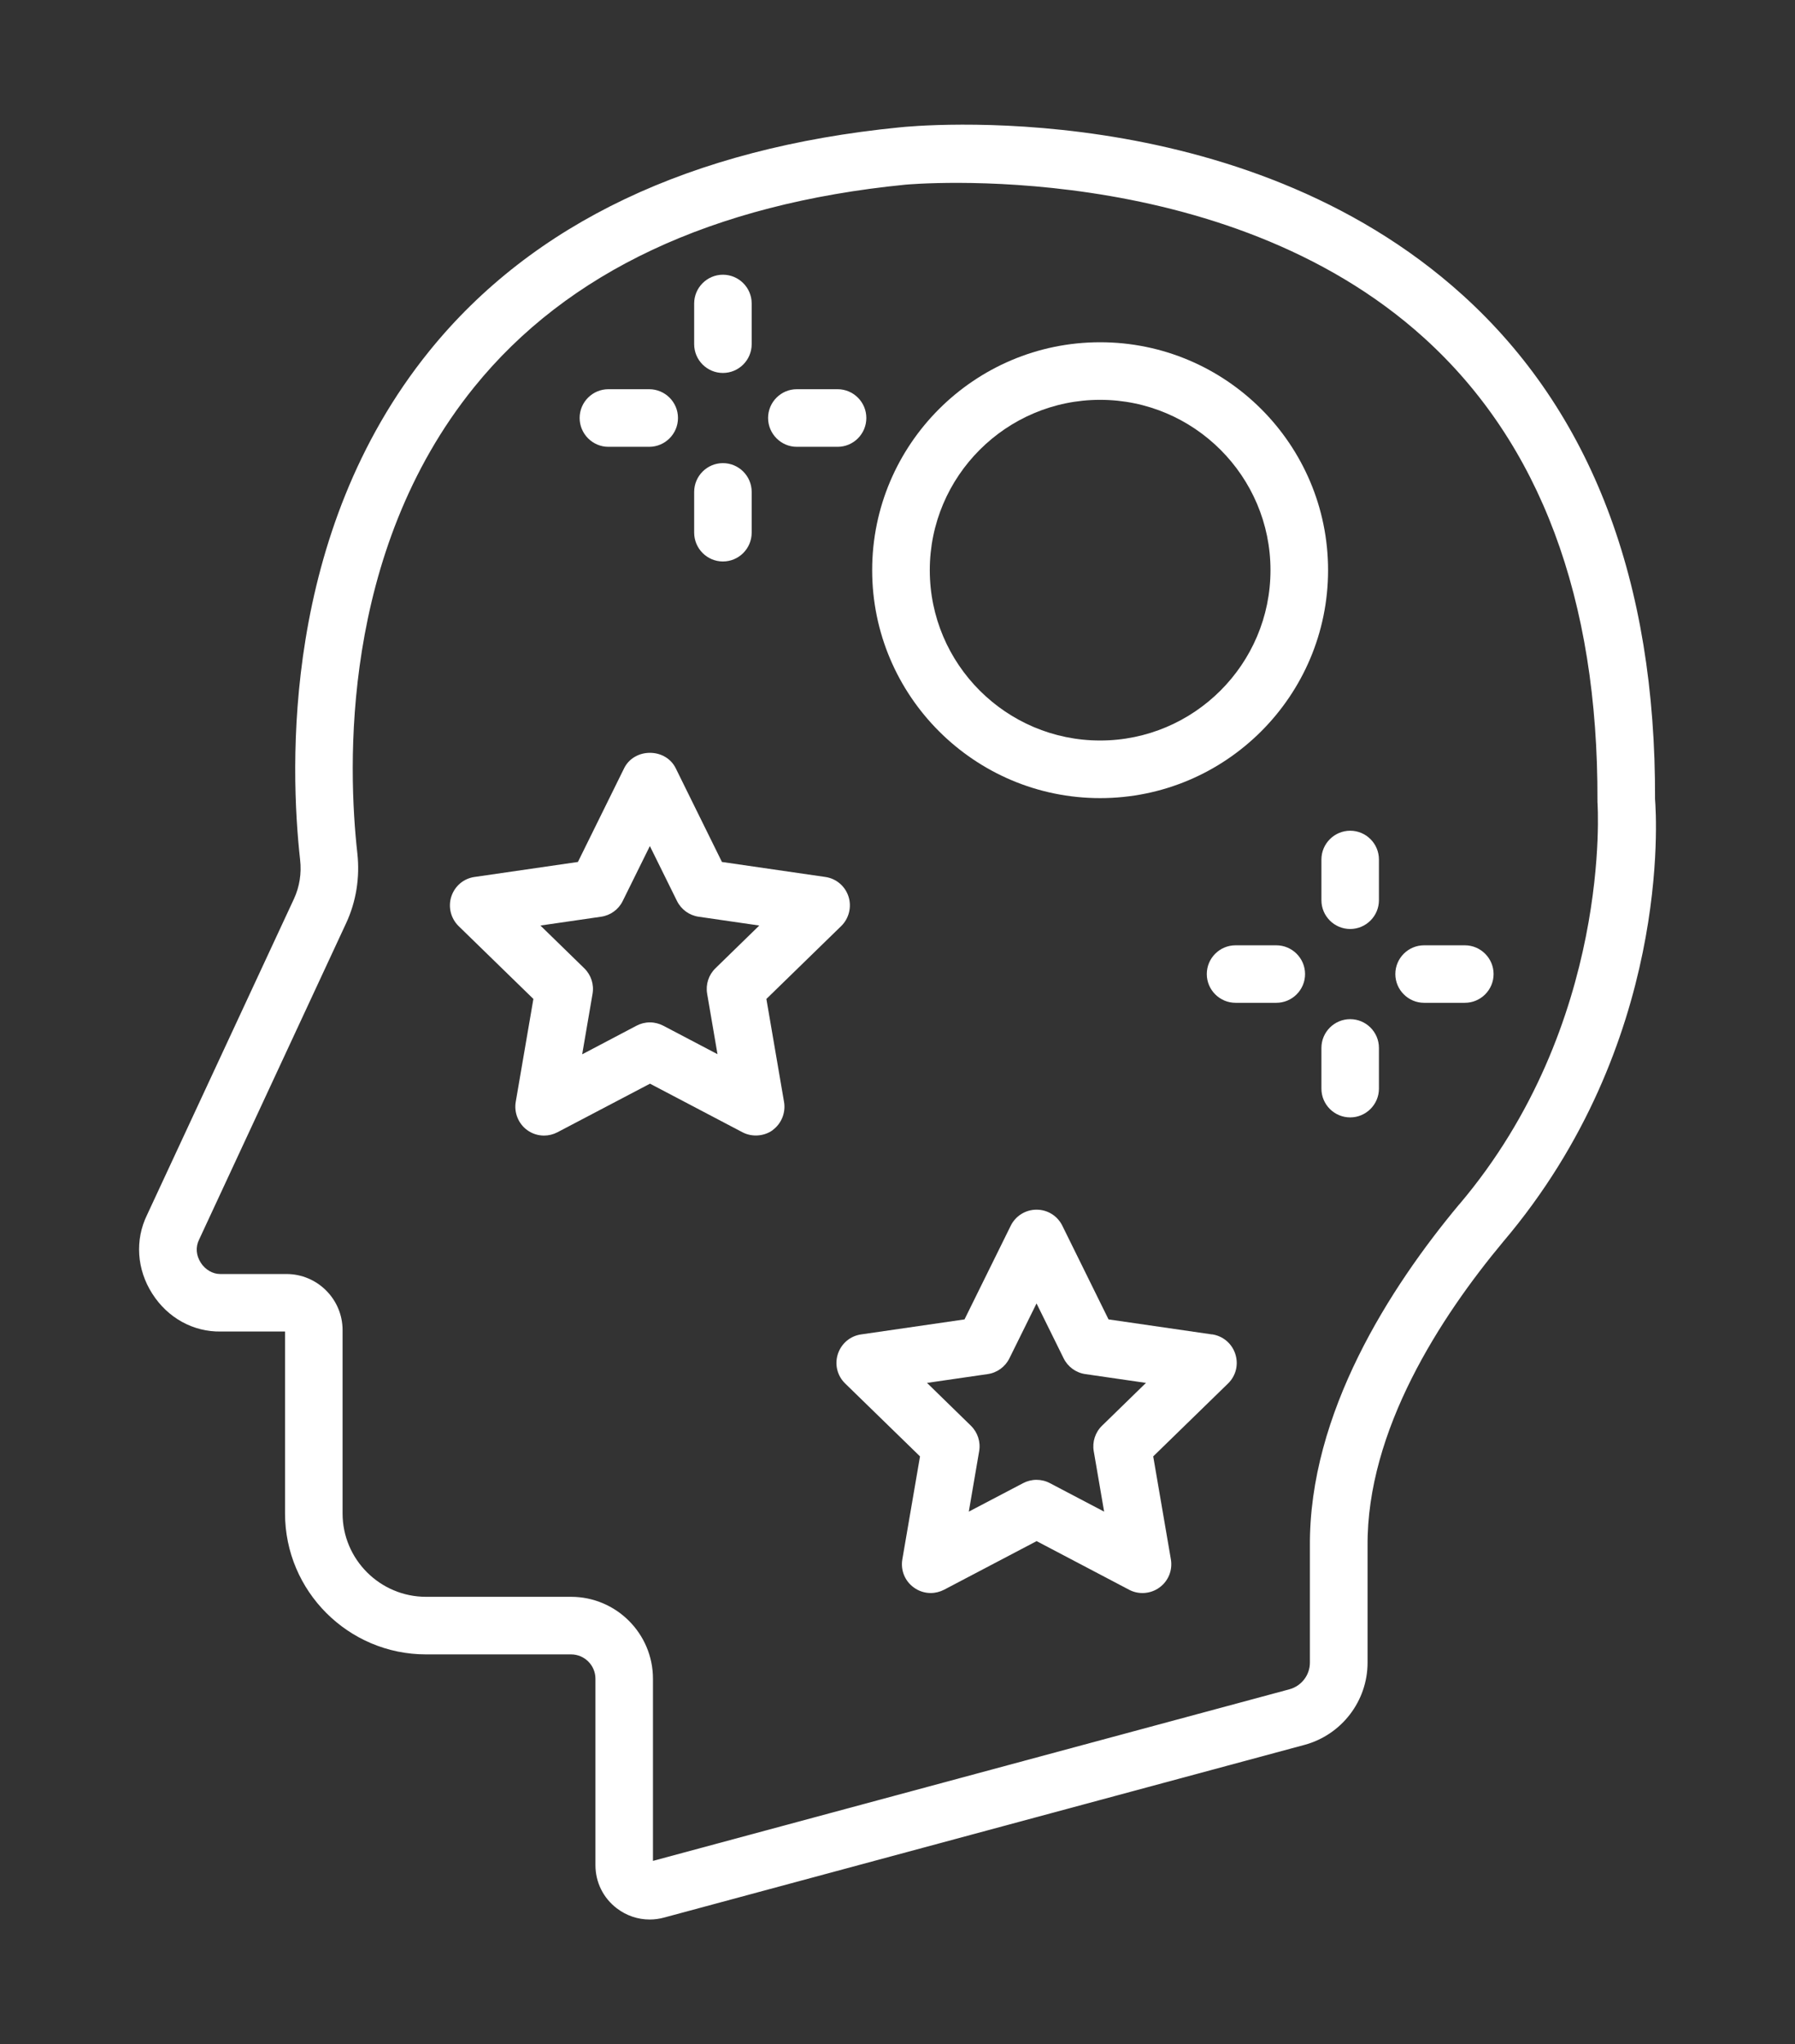
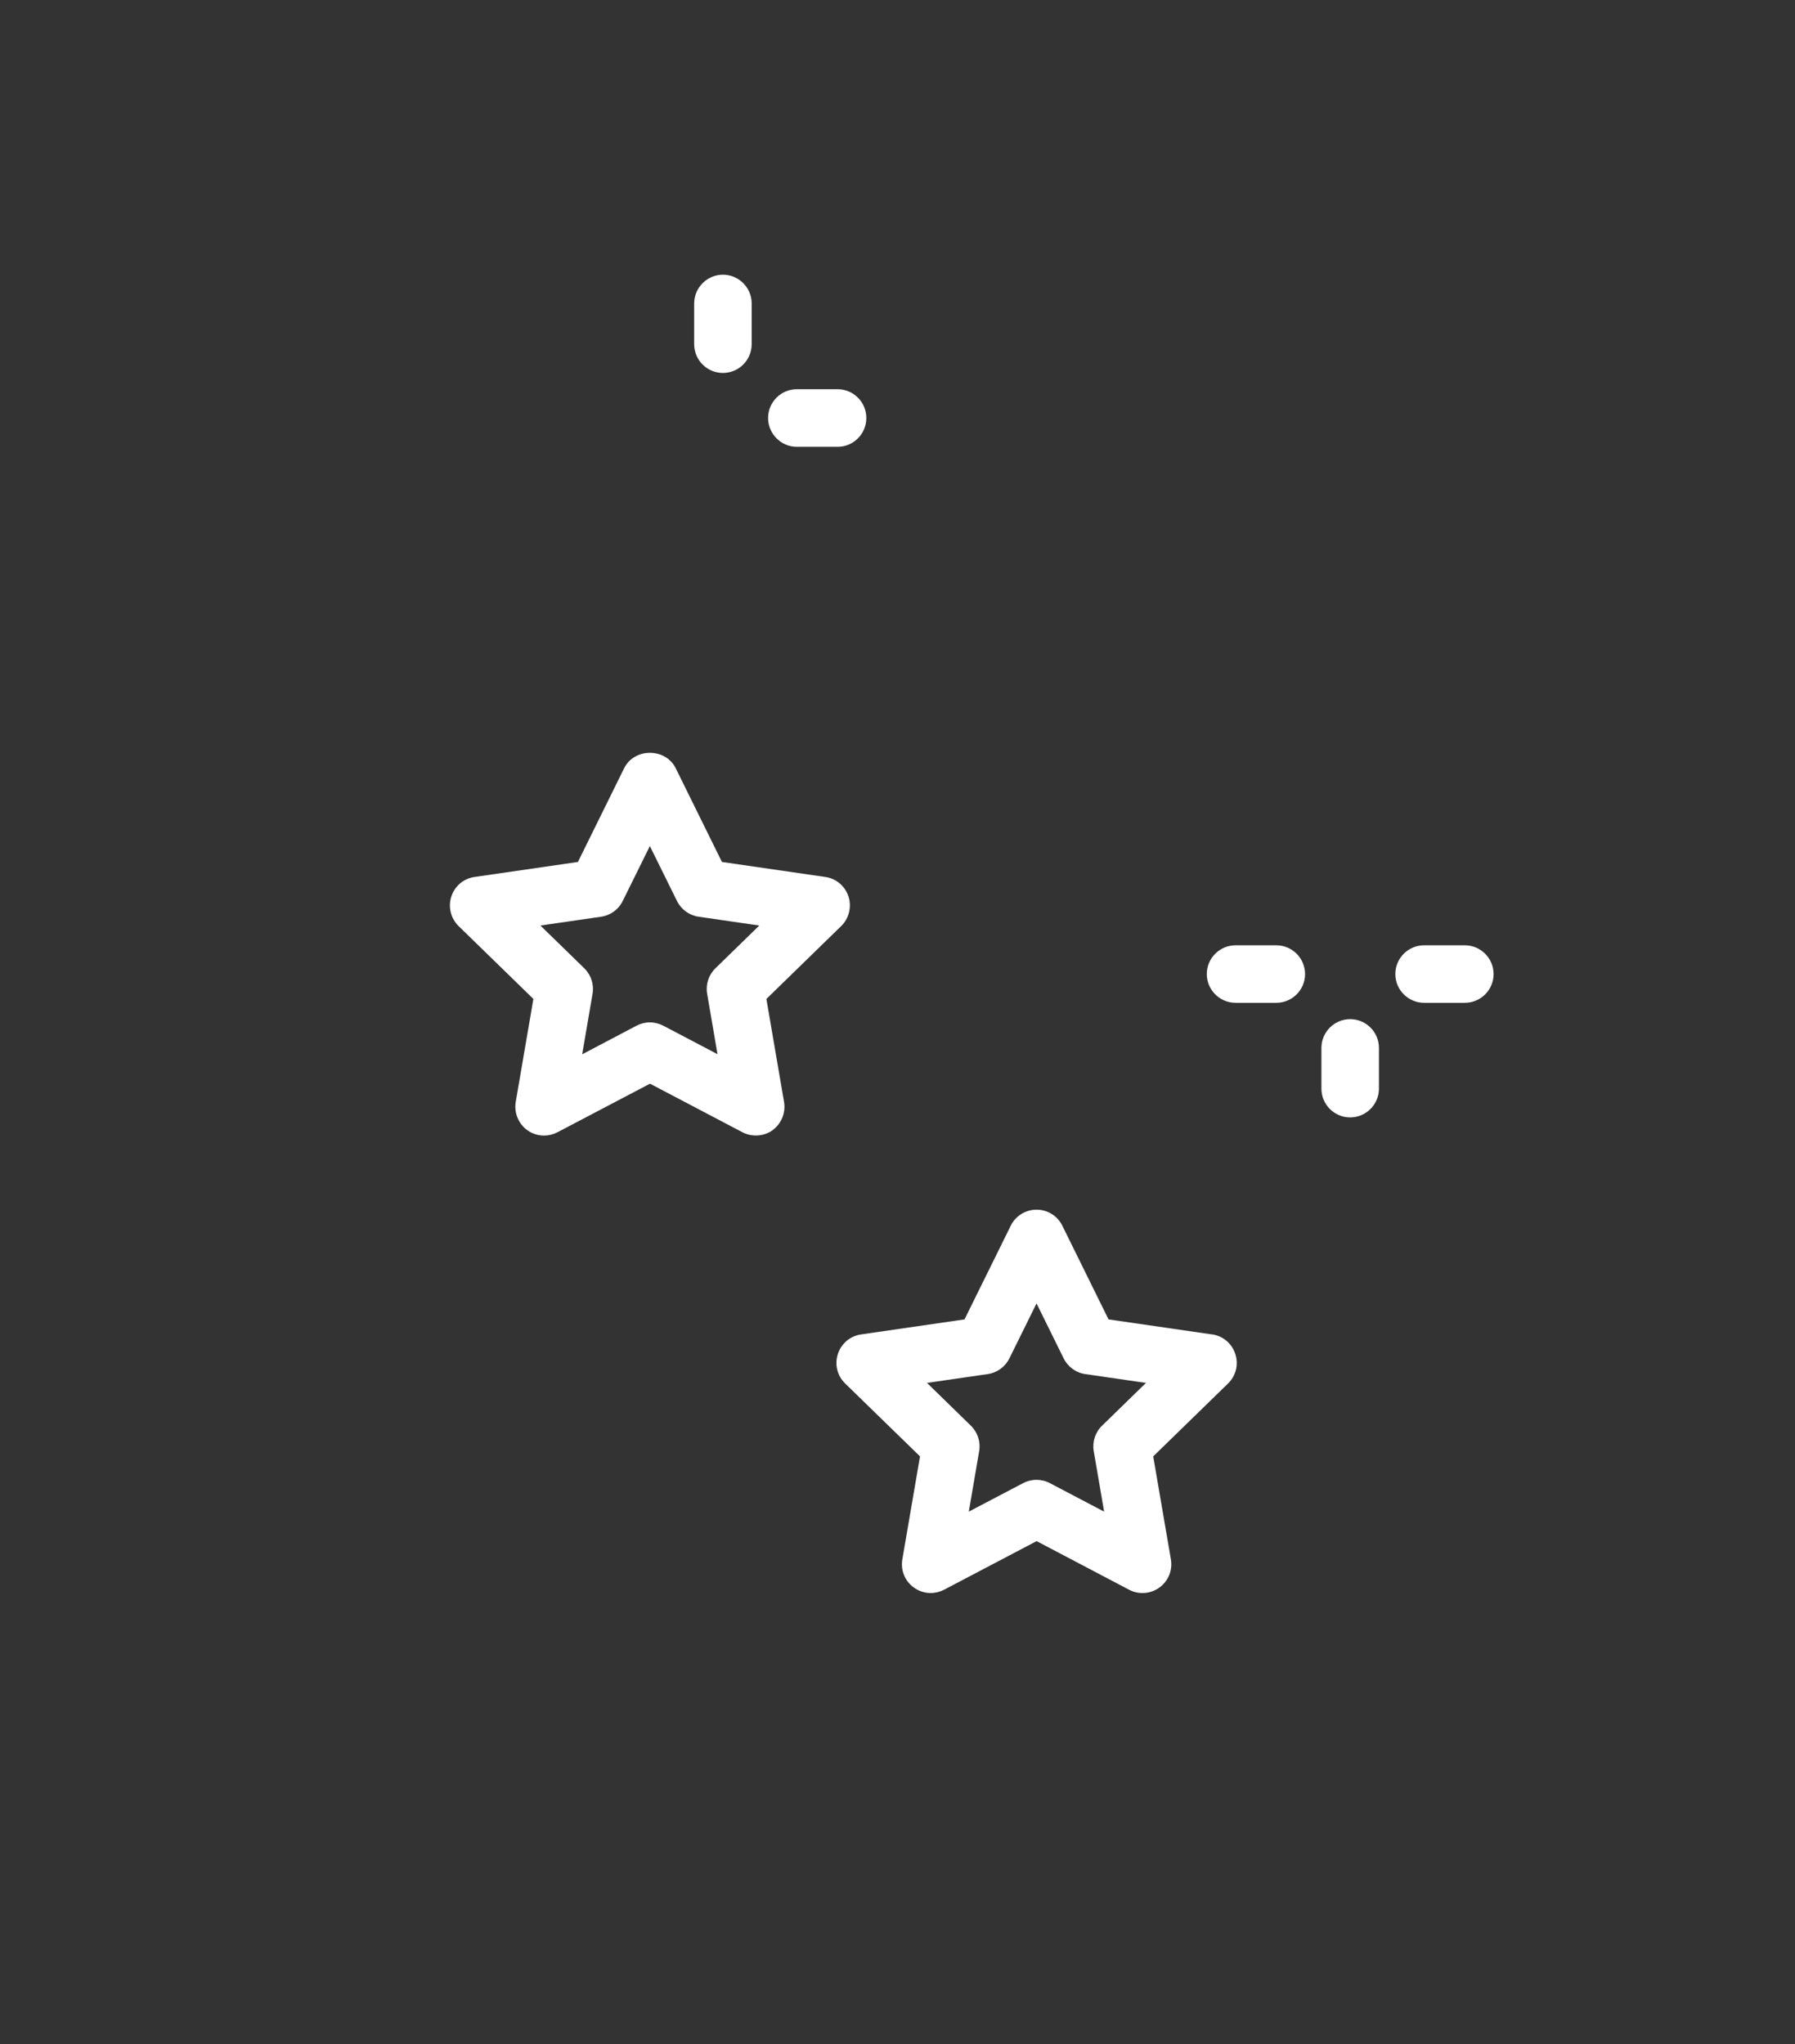
<svg xmlns="http://www.w3.org/2000/svg" fill="none" viewBox="0 0 72 82" height="82" width="72">
  <rect x="0" y="0" width="72" height="82" fill="#333333" stroke="none" />
-   <path fill="white" d="M66.386 32.057C66.419 23.311 63.827 16.511 58.678 11.845C49.751 3.758 36.63 5.051 36.079 5.11C27.709 5.94 21.366 8.957 17.225 14.076C11.303 21.398 11.626 30.791 12.038 34.489C12.101 35.035 12.014 35.574 11.792 36.055L5.899 48.734C5.407 49.739 5.484 50.922 6.11 51.898C6.727 52.865 7.75 53.434 8.862 53.413H11.433V60.709C11.433 63.829 13.972 66.365 17.089 66.365H22.908C23.445 66.365 23.884 66.804 23.884 67.341V74.817C23.884 75.503 24.195 76.134 24.738 76.549C25.123 76.843 25.58 77 26.06 77C26.253 77 26.446 76.974 26.633 76.923L52.325 69.995C53.814 69.592 54.855 68.237 54.855 66.694V62.026C54.816 57.37 57.794 52.815 60.291 49.816C67.041 41.865 66.442 32.745 66.386 32.057ZM22.908 64.055H17.089C15.244 64.055 13.741 62.554 13.741 60.709V53.357C13.741 52.114 12.729 51.106 11.489 51.106H8.838C8.838 51.106 8.829 51.106 8.826 51.106C8.533 51.106 8.23 50.931 8.055 50.655C7.865 50.362 7.839 50.027 7.984 49.73L13.886 37.028C14.286 36.165 14.441 35.198 14.334 34.231C13.951 30.82 13.646 22.175 19.02 15.529C22.756 10.908 28.572 8.177 36.307 7.409C36.435 7.397 49.06 6.243 57.13 13.562C61.771 17.771 64.108 24.017 64.076 32.122V32.17C64.085 32.259 64.684 41.07 58.524 48.324H58.521C55.769 51.628 52.5 56.685 52.542 62.035V66.694C52.542 67.195 52.204 67.634 51.72 67.765L26.191 74.648V67.341C26.191 65.529 24.717 64.055 22.905 64.055H22.908Z" />
-   <path fill="white" d="M44.128 32.016C49.17 32.016 53.271 27.914 53.271 22.872C53.271 17.83 49.17 13.729 44.128 13.729C39.086 13.729 34.984 17.83 34.984 22.872C34.984 27.914 39.086 32.016 44.128 32.016ZM44.128 29.705C40.358 29.705 37.295 26.639 37.295 22.872C37.295 19.105 40.361 16.039 44.128 16.039C47.894 16.039 50.961 19.105 50.961 22.872C50.961 26.639 47.894 29.705 44.128 29.705Z" />
-   <path fill="white" d="M53.004 36.112C53.004 36.75 53.523 37.266 54.158 37.266C54.792 37.266 55.311 36.747 55.311 36.112V34.478C55.311 33.84 54.792 33.324 54.158 33.324C53.523 33.324 53.004 33.843 53.004 34.478V36.112Z" />
  <path fill="white" d="M54.158 40.883C53.52 40.883 53.004 41.402 53.004 42.036V43.671C53.004 44.308 53.523 44.824 54.158 44.824C54.792 44.824 55.311 44.305 55.311 43.671V42.036C55.311 41.399 54.792 40.883 54.158 40.883Z" />
  <path fill="white" d="M57.122 40.227H58.757C59.394 40.227 59.91 39.708 59.91 39.074C59.91 38.439 59.391 37.92 58.757 37.92H57.122C56.485 37.92 55.969 38.439 55.969 39.074C55.969 39.708 56.488 40.227 57.122 40.227Z" />
  <path fill="white" d="M51.194 37.92H49.56C48.922 37.92 48.406 38.439 48.406 39.074C48.406 39.708 48.925 40.227 49.56 40.227H51.194C51.832 40.227 52.348 39.708 52.348 39.074C52.348 38.439 51.829 37.92 51.194 37.92Z" />
  <path fill="white" d="M28.997 14.961C29.635 14.961 30.151 14.442 30.151 13.807V12.173C30.151 11.536 29.632 11.02 28.997 11.02C28.363 11.02 27.844 11.539 27.844 12.173V13.807C27.844 14.445 28.363 14.961 28.997 14.961Z" />
-   <path fill="white" d="M28.997 22.523C29.635 22.523 30.151 22.004 30.151 21.366V19.732C30.151 19.094 29.632 18.578 28.997 18.578C28.363 18.578 27.844 19.097 27.844 19.732V21.366C27.844 22.004 28.363 22.523 28.997 22.523Z" />
  <path fill="white" d="M31.962 17.924H33.596C34.234 17.924 34.75 17.405 34.75 16.767C34.75 16.129 34.231 15.613 33.596 15.613H31.962C31.325 15.613 30.809 16.132 30.809 16.767C30.809 17.402 31.328 17.924 31.962 17.924Z" />
-   <path fill="white" d="M24.404 17.924H26.038C26.675 17.924 27.195 17.405 27.195 16.767C27.195 16.129 26.675 15.613 26.038 15.613H24.404C23.766 15.613 23.25 16.132 23.25 16.767C23.25 17.402 23.769 17.924 24.404 17.924Z" />
  <path fill="white" d="M30.99 45.334C31.343 45.078 31.523 44.634 31.449 44.204L30.741 40.072L33.742 37.148C34.053 36.846 34.169 36.38 34.035 35.965C33.899 35.544 33.54 35.241 33.104 35.179L28.958 34.577L27.105 30.819C26.918 30.436 26.52 30.199 26.07 30.199C25.619 30.199 25.221 30.436 25.034 30.819L23.181 34.577L19.035 35.179C18.596 35.241 18.24 35.544 18.103 35.965C17.967 36.38 18.083 36.843 18.394 37.148L21.395 40.072L20.687 44.201C20.613 44.631 20.793 45.075 21.143 45.331C21.345 45.479 21.582 45.553 21.823 45.553C22.006 45.553 22.19 45.508 22.362 45.419L26.072 43.471L29.78 45.419C30.162 45.621 30.649 45.586 30.996 45.334H30.99ZM23.353 42.288L23.768 39.865C23.833 39.491 23.709 39.108 23.436 38.842L21.677 37.127L24.109 36.774C24.486 36.721 24.812 36.484 24.978 36.143L26.067 33.939L27.155 36.143C27.324 36.484 27.65 36.721 28.024 36.774L30.456 37.127L28.697 38.842C28.424 39.108 28.3 39.488 28.365 39.865L28.78 42.288L26.606 41.146C26.44 41.06 26.256 41.012 26.067 41.012C25.877 41.012 25.693 41.06 25.53 41.146L23.356 42.291L23.353 42.288Z" />
  <path fill="white" d="M48.612 53.529L44.465 52.927L42.612 49.169C42.416 48.772 42.019 48.525 41.577 48.525C41.135 48.525 40.734 48.778 40.542 49.169L38.688 52.927L34.542 53.529C34.103 53.591 33.747 53.893 33.608 54.315C33.471 54.736 33.584 55.19 33.901 55.498L36.903 58.422L36.194 62.553C36.12 62.989 36.295 63.422 36.654 63.681C36.852 63.826 37.087 63.903 37.333 63.903C37.52 63.903 37.706 63.855 37.87 63.77L41.58 61.821L45.287 63.77C45.672 63.977 46.153 63.941 46.506 63.683C46.865 63.422 47.04 62.989 46.966 62.553L46.257 58.422L49.258 55.498C49.575 55.19 49.688 54.736 49.549 54.312C49.412 53.891 49.053 53.591 48.617 53.526L48.612 53.529ZM43.872 58.215L44.288 60.638L42.114 59.496C41.947 59.407 41.761 59.362 41.574 59.362C41.387 59.362 41.2 59.41 41.037 59.496L38.86 60.638L39.275 58.215C39.341 57.841 39.216 57.458 38.943 57.191L37.184 55.474L39.616 55.121C39.993 55.068 40.319 54.831 40.488 54.49L41.577 52.286L42.665 54.49C42.834 54.831 43.16 55.068 43.534 55.121L45.966 55.474L44.205 57.191C43.932 57.455 43.807 57.838 43.872 58.215Z" />
</svg>